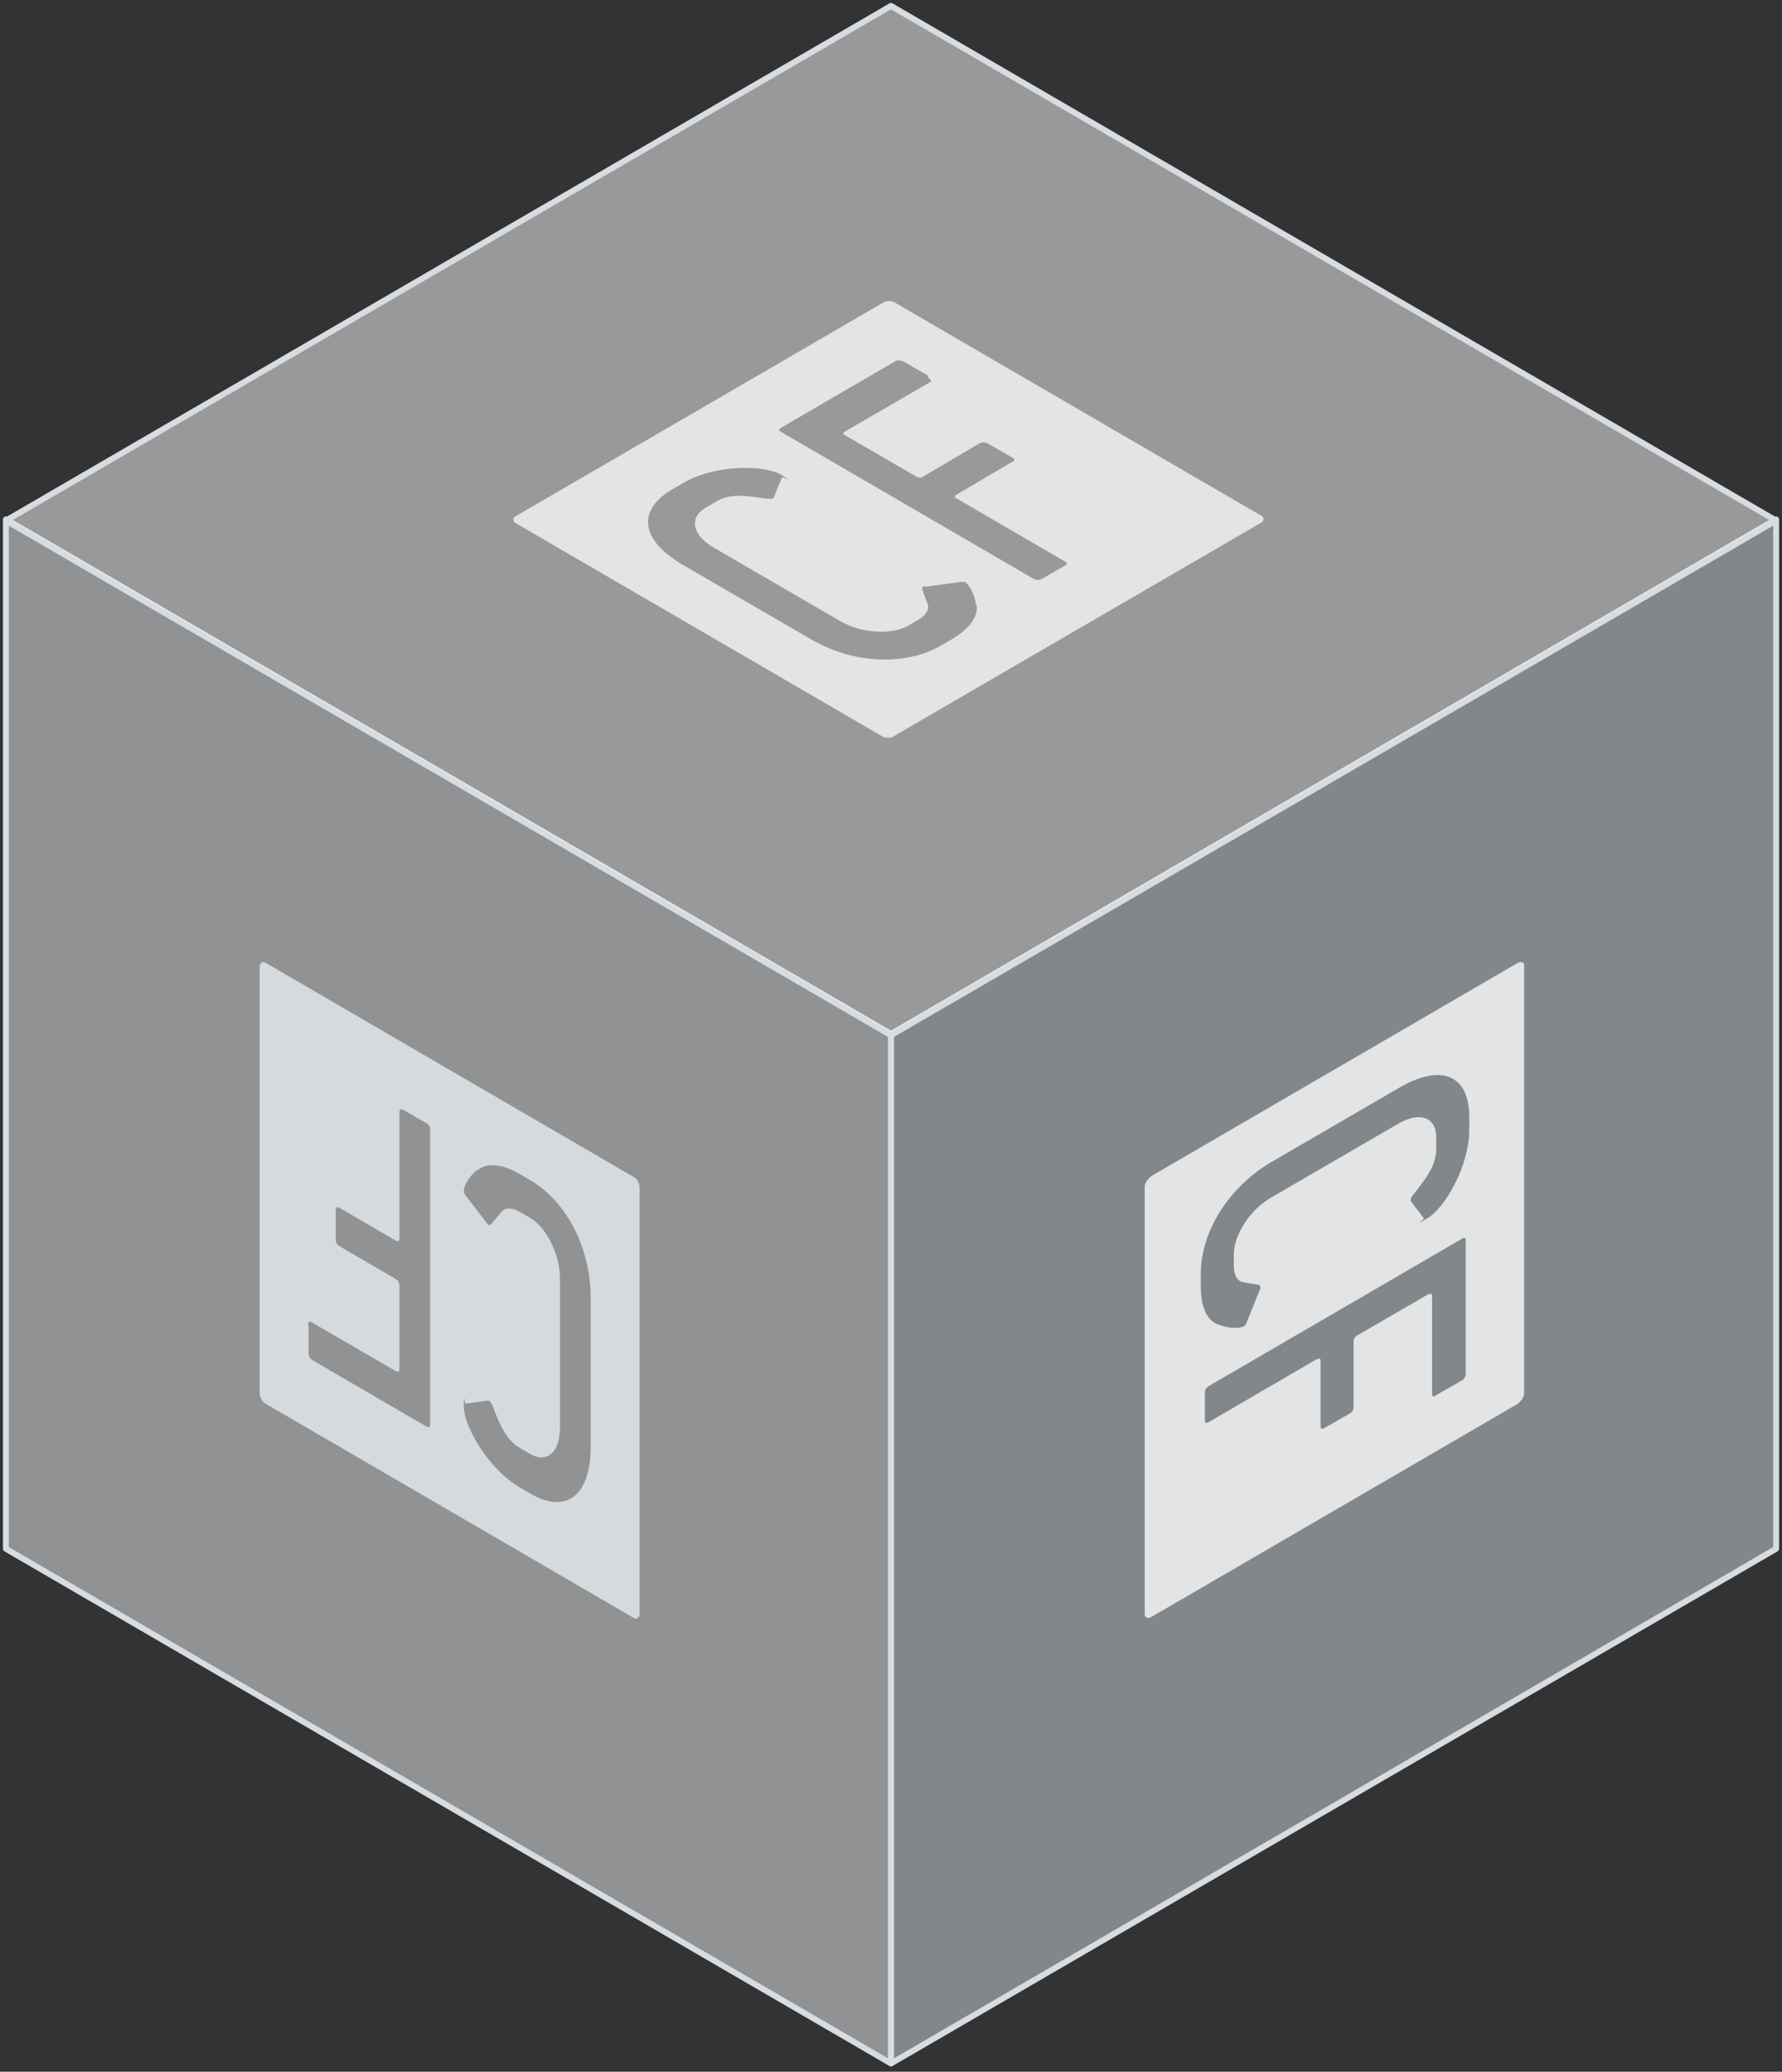
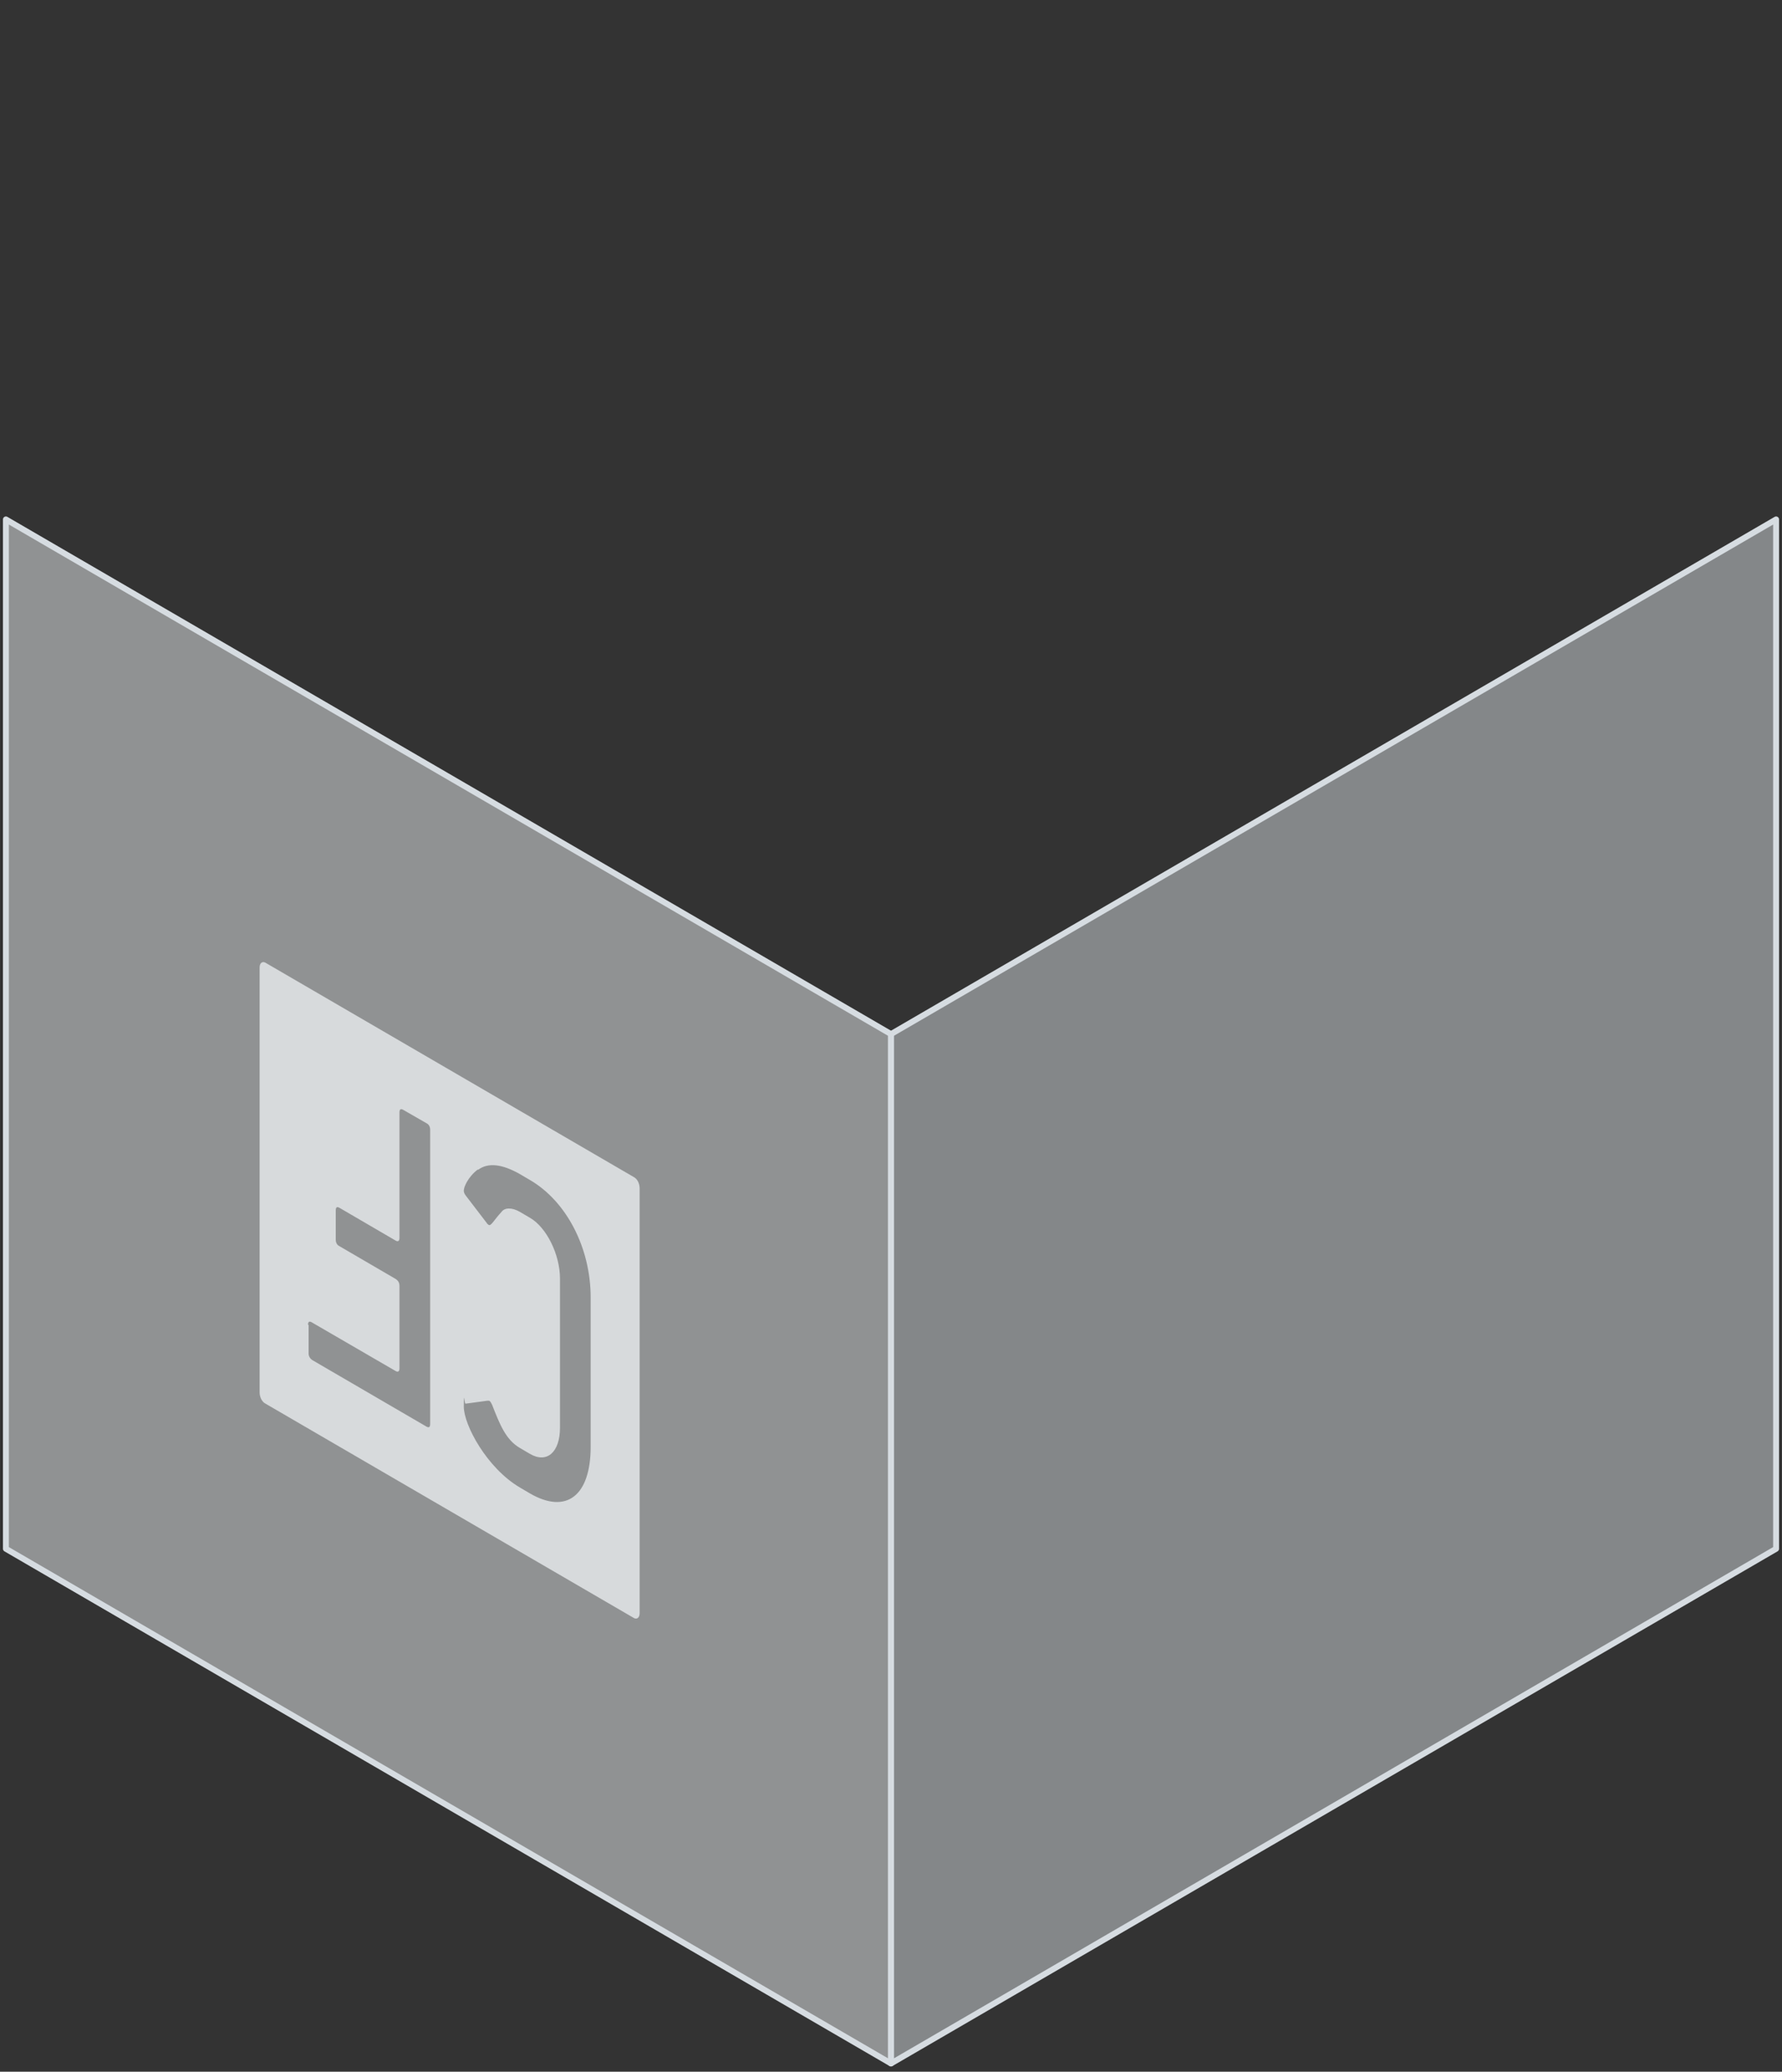
<svg xmlns="http://www.w3.org/2000/svg" width="302" height="351" viewBox="0 0 302 351" fill="none">
  <rect x="0" y="0" width="302" height="351" fill="#333333" stroke="none" />
  <g clip-path="url(#clip0_206_171)">
    <path d="M301 88L151 175.2V349.6L301 262.4V88Z" fill="#D6DCE1" fill-opacity="0.5" stroke="#D6DCE1" stroke-linejoin="round" />
    <path d="M1 88L151 175.2V349.6L1 262.4V88Z" fill="#EEF2F5" fill-opacity="0.5" stroke="#D6DCE1" stroke-linejoin="round" />
-     <path d="M301 88.2L151 175.4L1 88.2L151 1L301 88.2Z" fill="white" fill-opacity="0.5" stroke="#D6DCE1" stroke-linejoin="round" />
-     <path fill-rule="evenodd" clip-rule="evenodd" d="M258.3 236.108V163.608C258.3 163.008 257.8 162.808 257.1 163.208L195.2 199.208C194.6 199.608 194 200.408 194 201.008V273.508C194 274.108 194.5 274.308 195.2 273.908L257.1 237.908C257.7 237.508 258.3 236.708 258.3 236.108ZM206.4 224.408C204.4 223.608 203.5 221.308 203.5 217.808V215.808C203.5 208.608 208.3 201.108 215.4 196.908L237.1 184.308C244.3 180.108 249 182.108 249 189.308V191.308C249 197.808 244.7 204.808 241.9 206.408C239.1 208.008 241.5 206.508 241.3 206.408L239.1 203.508V203.208C239.1 202.908 239.2 202.808 239.5 202.408C241.7 199.608 243.4 197.508 243.4 194.608V192.608C243.4 189.308 240.6 188.308 237.1 190.308L215.4 202.908C211.9 204.908 209.1 209.208 209.1 212.508V214.508C209.1 216.108 209.8 217.108 210.6 217.208C212.4 217.608 213.6 217.508 213.6 218.008C213.6 218.508 213.6 218.308 213.5 218.508L211.3 224.008C211.2 224.308 211 224.608 210.8 224.708C210.3 225.008 208.5 225.208 206.5 224.408M243.4 236.408C242.9 236.708 242.7 236.608 242.7 236.208V219.608C242.7 219.108 242.5 219.108 242 219.308L230.1 226.208C229.6 226.508 229.4 226.808 229.4 227.308V238.408C229.4 238.908 229.2 239.208 228.7 239.508L224.5 241.908C224 242.208 223.8 242.108 223.8 241.708V230.608C223.8 230.108 223.6 230.108 223.1 230.308L204.9 240.908C204.4 241.208 204.2 241.108 204.2 240.608V235.908C204.2 235.408 204.4 235.108 204.9 234.808L247.7 209.908C248.2 209.608 248.4 209.708 248.4 210.208V232.808C248.4 233.208 248.2 233.608 247.7 233.908L243.5 236.308H243.4V236.408Z" fill="#E3E4E5" />
-     <path fill-rule="evenodd" clip-rule="evenodd" d="M149.62 51.3L87.32 87.5C86.82 87.8 86.92 88.4 87.52 88.7L149.42 124.7C150.02 125.1 151.02 125.1 151.52 124.7L213.82 88.5C214.32 88.2 214.22 87.6 213.62 87.3L151.72 51.3C151.12 50.9 150.12 50.9 149.62 51.3ZM165.52 102.4C165.82 104.5 164.32 106.5 161.32 108.3L159.62 109.3C153.42 112.9 144.62 112.5 137.42 108.3L115.72 95.7C108.52 91.5 107.82 86.4 114.12 82.8L115.82 81.8C121.42 78.6 129.62 78.8 132.32 80.4C135.02 82 132.62 80.7 132.52 80.9L131.12 84.3L130.92 84.5C130.72 84.5 130.52 84.5 130.02 84.5C126.52 84 123.82 83.5 121.32 85L119.62 86C116.72 87.7 117.32 90.6 120.82 92.7L142.52 105.3C146.02 107.3 151.12 107.6 153.92 106L155.62 105C157.02 104.2 157.52 103.1 157.22 102.4C156.62 100.6 156.02 99.6 156.42 99.4C156.82 99.2 156.72 99.4 156.92 99.4L162.72 98.6H163.52C164.02 98.9 165.12 100.3 165.42 102.5M157.42 64.1C157.92 64.4 157.92 64.6 157.52 64.8L143.22 73.1C142.82 73.3 142.82 73.6 143.32 73.8L155.22 80.7C155.72 81 156.12 81 156.52 80.7L166.02 75.1C166.42 74.9 166.82 74.9 167.32 75.1L171.52 77.5C172.02 77.8 172.02 78 171.62 78.2L162.12 83.8C161.72 84 161.72 84.3 162.22 84.5L180.42 95.1C180.92 95.4 180.92 95.6 180.52 95.8L176.52 98.1C176.12 98.3 175.72 98.3 175.22 98.1L132.42 73.2C131.92 72.9 131.92 72.7 132.32 72.5L151.72 61.2C152.02 61 152.52 61 153.02 61.2L157.22 63.6L157.42 64.1Z" fill="#E3E4E5" />
    <path fill-rule="evenodd" clip-rule="evenodd" d="M45 237.814L107.4 274.114C107.9 274.414 108.4 274.114 108.4 273.314V201.314C108.4 200.514 108 199.714 107.4 199.414L45 163.114C44.5 162.814 44 163.114 44 163.914V235.914C44 236.714 44.4 237.514 45 237.814ZM81 198.214C82.7 196.914 85.1 197.214 88.1 198.914L89.8 199.914C96 203.514 100.1 211.414 100.1 219.814V245.114C100.1 253.414 96 256.614 89.8 253.014L88.1 252.014C82.5 248.714 78.6 241.414 78.6 238.314C78.6 235.214 78.7 237.914 78.9 237.814L82.6 237.314C82.7 237.314 82.8 237.314 82.9 237.314C83.1 237.414 83.2 237.614 83.4 238.014C84.7 241.314 85.7 243.914 88.1 245.314L89.8 246.314C92.7 248.014 94.9 246.014 94.9 241.914V216.614C94.9 212.514 92.6 207.914 89.8 206.314L88.1 205.314C86.7 204.514 85.5 204.614 85 205.314C83.7 206.714 83.2 207.814 82.8 207.514C82.4 207.214 82.6 207.314 82.5 207.214L78.9 202.514C78.7 202.214 78.6 202.014 78.6 201.714C78.6 201.114 79.3 199.414 81 198.114M52.2 224.514C52.2 223.914 52.4 223.814 52.8 224.014L67.1 232.314C67.5 232.514 67.7 232.314 67.7 231.814V217.914C67.7 217.314 67.5 217.014 67.1 216.714L57.5 211.114C57.1 210.914 56.9 210.514 56.9 210.014V205.114C56.9 204.514 57.1 204.414 57.5 204.614L67.1 210.214C67.5 210.414 67.7 210.214 67.7 209.714V188.514C67.7 187.914 67.9 187.814 68.3 188.014L72.3 190.314C72.7 190.514 72.9 190.914 72.9 191.414V241.214C72.9 241.814 72.7 241.914 72.3 241.714L52.9 230.414C52.6 230.214 52.3 229.814 52.3 229.314V224.414L52.2 224.514Z" fill="#D7DADC" />
  </g>
  <defs>
    <clipPath id="clip0_206_171">
      <rect width="302" height="351" fill="white" />
    </clipPath>
  </defs>
</svg>